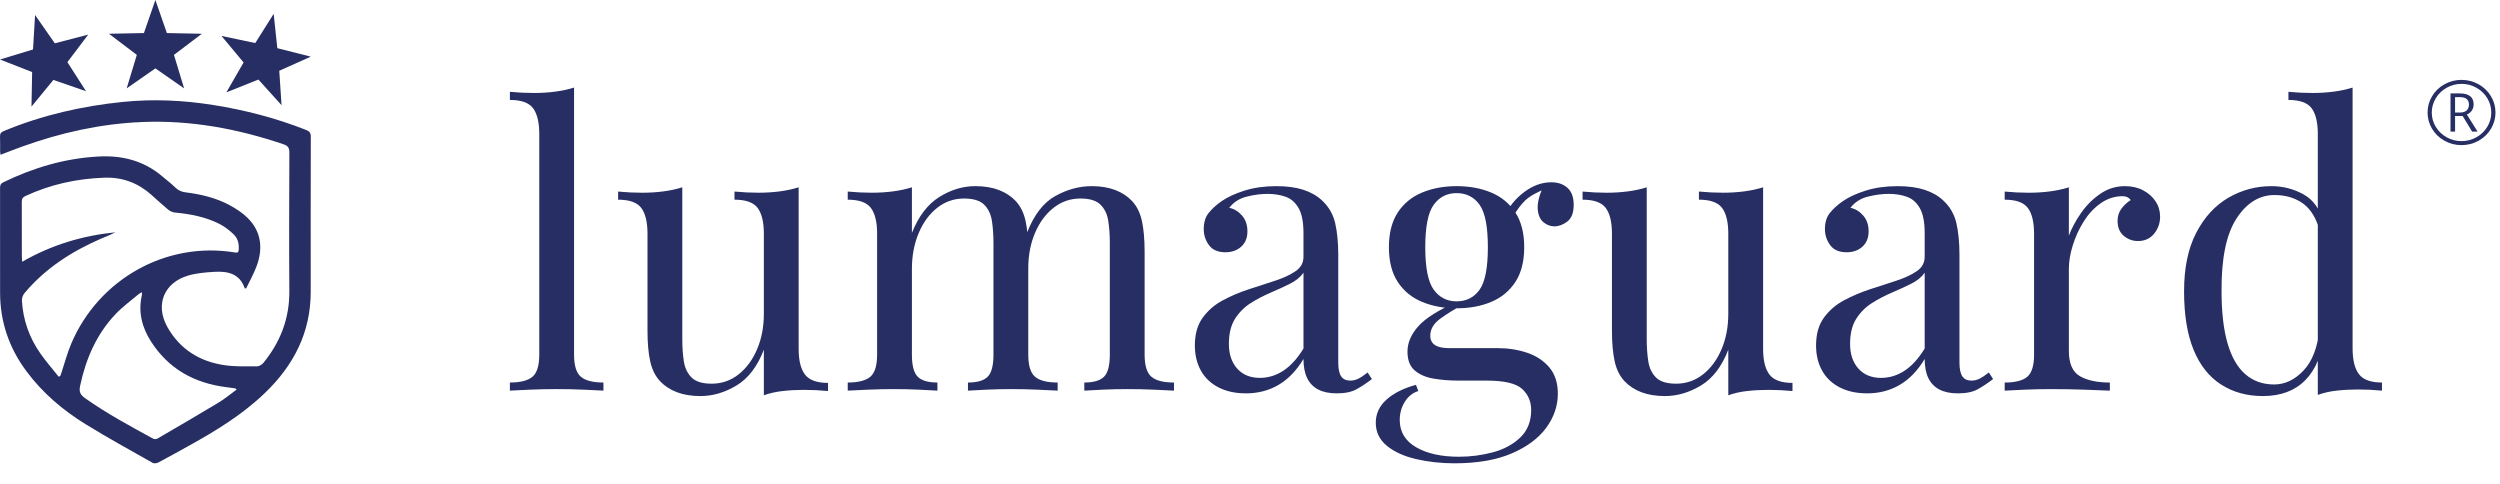
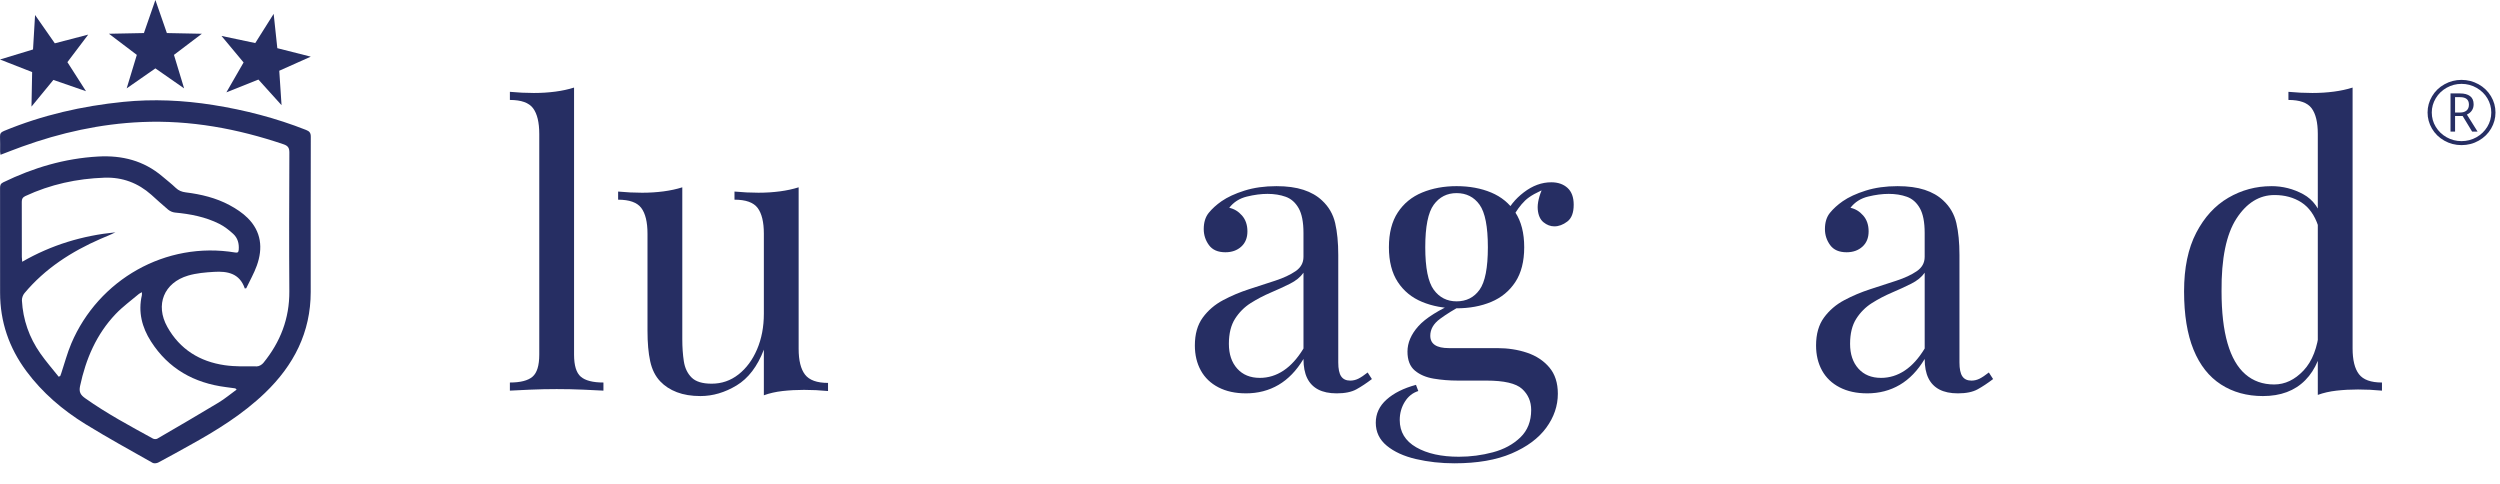
<svg xmlns="http://www.w3.org/2000/svg" id="Ebene_1" viewBox="0 0 337.44 65.301">
  <defs>
    <style>
      .cls-1 {
        fill: #262e63;
      }
    </style>
  </defs>
  <g>
    <path class="cls-1" d="M77.484,11.82v36.054c0,1.461.304,2.452.913,2.975.608.521,1.625.782,3.052.782v1.096c-.592-.034-1.487-.078-2.687-.131-1.2-.052-2.409-.078-3.626-.078-1.183,0-2.383.026-3.601.078-1.218.053-2.122.097-2.713.131v-1.096c1.426,0,2.443-.261,3.052-.782.608-.522.913-1.514.913-2.975v-29.793c0-1.565-.279-2.721-.835-3.47-.557-.747-1.6-1.121-3.13-1.121v-1.096c1.113.104,2.191.156,3.235.156,1.008,0,1.974-.061,2.896-.183.921-.121,1.765-.304,2.53-.548Z" />
    <path class="cls-1" d="M107.798,25.282v21.81c0,1.565.287,2.722.861,3.47s1.609,1.121,3.105,1.121v1.096c-1.08-.104-2.158-.156-3.236-.156-1.008,0-1.975.053-2.895.156-.922.104-1.766.296-2.531.574v-6.156c-.869,2.261-2.096,3.869-3.678,4.826-1.584.956-3.209,1.435-4.879,1.435-1.218,0-2.278-.175-3.183-.521-.905-.348-1.652-.835-2.244-1.461-.661-.695-1.114-1.6-1.356-2.714-.244-1.112-.365-2.486-.365-4.121v-13.097c0-1.565-.279-2.722-.835-3.47-.557-.748-1.6-1.122-3.13-1.122v-1.096c1.113.104,2.191.157,3.235.157,1.008,0,1.974-.061,2.896-.183.921-.122,1.765-.305,2.531-.548v20.505c0,1.078.069,2.07.208,2.974.139.905.487,1.636,1.044,2.191.556.558,1.461.835,2.713.835,1.356,0,2.565-.417,3.626-1.252s1.896-1.965,2.504-3.392c.609-1.426.914-3.026.914-4.8v-10.801c0-1.565-.279-2.722-.834-3.47-.559-.748-1.602-1.122-3.131-1.122v-1.096c1.111.104,2.191.157,3.234.157,1.008,0,1.975-.061,2.896-.183.92-.122,1.764-.305,2.529-.548Z" />
-     <path class="cls-1" d="M131.643,25.125c1.217,0,2.277.175,3.183.522.904.348,1.651.834,2.243,1.461.661.695,1.113,1.6,1.357,2.713.242,1.113.365,2.487.365,4.122v13.931c0,1.461.304,2.452.913,2.975.607.521,1.625.782,3.052.782v1.096c-.592-.034-1.496-.078-2.713-.131-1.218-.052-2.4-.078-3.548-.078-1.148,0-2.27.026-3.365.078-1.096.053-1.923.097-2.479.131v-1.096c1.252,0,2.139-.261,2.661-.782.521-.522.782-1.514.782-2.975v-15.079c0-1.077-.07-2.069-.209-2.974s-.487-1.635-1.043-2.191c-.557-.557-1.461-.835-2.714-.835-1.356,0-2.565.417-3.626,1.252-1.062.835-1.896,1.975-2.504,3.418-.609,1.443-.913,3.052-.913,4.826v11.583c0,1.461.261,2.452.782,2.975.521.521,1.409.782,2.661.782v1.096c-.557-.034-1.383-.078-2.479-.131-1.096-.052-2.218-.078-3.365-.078-1.148,0-2.331.026-3.548.078-1.219.053-2.122.097-2.714.131v-1.096c1.427,0,2.443-.261,3.053-.782.608-.522.913-1.514.913-2.975v-16.331c0-1.565-.278-2.722-.835-3.47s-1.601-1.122-3.131-1.122v-1.096c1.113.104,2.191.157,3.235.157,1.009,0,1.974-.061,2.896-.183s1.766-.305,2.531-.548v6.156c.903-2.261,2.139-3.878,3.704-4.853,1.565-.974,3.183-1.461,4.853-1.461ZM147.348,25.125c1.217,0,2.277.175,3.183.522.904.348,1.651.834,2.244,1.461.66.695,1.112,1.6,1.356,2.713.242,1.113.365,2.487.365,4.122v13.931c0,1.461.304,2.452.913,2.975.607.521,1.625.782,3.052.782v1.096c-.592-.034-1.496-.078-2.713-.131-1.218-.052-2.4-.078-3.548-.078-1.148,0-2.27.026-3.365.078-1.096.053-1.923.097-2.479.131v-1.096c1.252,0,2.139-.261,2.661-.782.521-.522.782-1.514.782-2.975v-15.079c0-1.077-.07-2.069-.209-2.974s-.487-1.635-1.043-2.191c-.557-.557-1.461-.835-2.714-.835-1.356,0-2.565.417-3.626,1.252-1.062.835-1.896,1.966-2.504,3.392-.609,1.427-.913,3.026-.913,4.801l-.157-4.853c.939-2.4,2.209-4.044,3.81-4.931,1.6-.888,3.234-1.331,4.904-1.331Z" />
    <path class="cls-1" d="M168.165,53.092c-1.427,0-2.661-.27-3.704-.809-1.044-.539-1.835-1.296-2.374-2.27-.54-.974-.809-2.104-.809-3.392,0-1.53.356-2.782,1.069-3.757.713-.974,1.626-1.756,2.739-2.348s2.287-1.087,3.521-1.487c1.234-.399,2.409-.782,3.522-1.147,1.112-.365,2.025-.791,2.739-1.278.713-.487,1.069-1.131,1.069-1.931v-3.235c0-1.461-.218-2.573-.652-3.339-.435-.765-1.018-1.278-1.748-1.539-.73-.262-1.548-.392-2.452-.392-.869,0-1.8.122-2.791.365s-1.783.748-2.374,1.513c.66.14,1.234.487,1.722,1.044.486.557.73,1.27.73,2.139,0,.87-.278,1.558-.835,2.062-.557.505-1.27.757-2.139.757-1.01,0-1.748-.321-2.218-.966-.47-.644-.704-1.364-.704-2.165,0-.904.226-1.635.678-2.191s1.025-1.078,1.722-1.565c.8-.556,1.835-1.034,3.104-1.435,1.27-.399,2.704-.601,4.305-.601,1.426,0,2.644.166,3.652.496,1.009.331,1.844.809,2.505,1.435.904.835,1.495,1.853,1.773,3.053s.418,2.635.418,4.305v14.505c0,.869.13,1.496.391,1.878.262.384.67.574,1.227.574.383,0,.748-.087,1.096-.261s.765-.452,1.252-.835l.574.887c-.73.557-1.427,1.018-2.087,1.383-.661.365-1.548.548-2.661.548-1.009,0-1.844-.175-2.505-.521-.661-.348-1.156-.861-1.486-1.539-.331-.679-.496-1.54-.496-2.583-.939,1.565-2.061,2.731-3.365,3.496s-2.774,1.147-4.409,1.147ZM170.044,51.005c1.147,0,2.217-.33,3.209-.991.991-.66,1.886-1.652,2.687-2.975v-10.227c-.417.592-1.026,1.088-1.826,1.487-.801.4-1.67.801-2.608,1.2-.939.4-1.835.87-2.688,1.408-.853.54-1.557,1.244-2.113,2.113-.557.87-.835,2.001-.835,3.392,0,1.392.374,2.505,1.122,3.34.748.834,1.766,1.252,3.053,1.252Z" />
    <path class="cls-1" d="M196.34,62.536c-1.844,0-3.583-.192-5.218-.574-1.635-.383-2.947-.983-3.938-1.8-.992-.818-1.487-1.853-1.487-3.104,0-1.219.486-2.262,1.461-3.131.974-.87,2.296-1.53,3.965-1.982l.313.834c-.766.243-1.374.73-1.826,1.461s-.679,1.548-.679,2.453c0,1.6.739,2.825,2.218,3.678s3.399,1.278,5.766,1.278c1.565,0,3.096-.2,4.592-.6,1.495-.4,2.73-1.069,3.704-2.009s1.461-2.175,1.461-3.705c0-1.147-.409-2.096-1.226-2.843-.818-.748-2.427-1.122-4.827-1.122h-3.86c-1.114,0-2.191-.087-3.235-.261-1.043-.174-1.896-.539-2.557-1.096-.661-.557-.991-1.409-.991-2.557,0-1.183.486-2.322,1.461-3.418.974-1.096,2.766-2.218,5.374-3.365l.626.47c-1.183.626-2.209,1.261-3.078,1.904-.87.644-1.305,1.4-1.305,2.27,0,1.113.835,1.67,2.505,1.67h6.521c1.461,0,2.809.209,4.044.626,1.234.417,2.234,1.078,3,1.982.765.905,1.148,2.087,1.148,3.548,0,1.635-.522,3.165-1.565,4.592-1.044,1.426-2.601,2.583-4.67,3.47-2.07.887-4.636,1.331-7.696,1.331ZM196.601,41.613c-1.704,0-3.252-.287-4.644-.861s-2.487-1.469-3.287-2.687c-.801-1.218-1.2-2.783-1.2-4.696s.399-3.478,1.2-4.696c.8-1.217,1.896-2.112,3.287-2.687s2.939-.861,4.644-.861c1.739,0,3.296.287,4.67.861s2.461,1.47,3.262,2.687c.8,1.219,1.199,2.783,1.199,4.696s-.399,3.479-1.199,4.696c-.801,1.218-1.888,2.112-3.262,2.687s-2.931.861-4.67.861ZM196.601,40.674c1.322,0,2.356-.521,3.104-1.565.748-1.043,1.122-2.956,1.122-5.739,0-2.782-.374-4.696-1.122-5.739-.748-1.044-1.782-1.565-3.104-1.565-1.287,0-2.313.521-3.078,1.565-.766,1.043-1.147,2.957-1.147,5.739,0,2.783.382,4.696,1.147,5.739.765,1.044,1.791,1.565,3.078,1.565ZM204.115,29.456l-.939-.365c.487-1.183,1.322-2.226,2.505-3.131,1.183-.904,2.417-1.356,3.704-1.356.904,0,1.635.253,2.191.757s.835,1.261.835,2.27c0,1.078-.287,1.835-.86,2.27-.574.436-1.157.652-1.748.652-.521,0-1.01-.183-1.461-.548-.452-.365-.714-.947-.783-1.748-.069-.8.174-1.826.73-3.078l.679.156c-1.461.557-2.505,1.14-3.131,1.748s-1.2,1.4-1.722,2.374Z" />
-     <path class="cls-1" d="M237.977,25.282v21.81c0,1.565.287,2.722.861,3.47.573.748,1.608,1.121,3.104,1.121v1.096c-1.079-.104-2.157-.156-3.235-.156-1.009,0-1.975.053-2.896.156-.922.104-1.766.296-2.531.574v-6.156c-.869,2.261-2.096,3.869-3.678,4.826-1.583.956-3.209,1.435-4.879,1.435-1.218,0-2.278-.175-3.183-.521-.905-.348-1.652-.835-2.243-1.461-.661-.695-1.114-1.6-1.357-2.714-.243-1.112-.365-2.486-.365-4.121v-13.097c0-1.565-.278-2.722-.834-3.47-.558-.748-1.601-1.122-3.131-1.122v-1.096c1.112.104,2.191.157,3.234.157,1.009,0,1.975-.061,2.896-.183.921-.122,1.765-.305,2.53-.548v20.505c0,1.078.069,2.07.209,2.974.139.905.486,1.636,1.043,2.191.557.558,1.461.835,2.714.835,1.356,0,2.564-.417,3.626-1.252,1.061-.835,1.896-1.965,2.504-3.392.608-1.426.913-3.026.913-4.8v-10.801c0-1.565-.278-2.722-.834-3.47-.558-.748-1.601-1.122-3.131-1.122v-1.096c1.112.104,2.191.157,3.234.157,1.009,0,1.975-.061,2.896-.183.921-.122,1.765-.305,2.53-.548Z" />
    <path class="cls-1" d="M252.012,53.092c-1.427,0-2.661-.27-3.704-.809-1.044-.539-1.835-1.296-2.374-2.27-.54-.974-.809-2.104-.809-3.392,0-1.53.356-2.782,1.069-3.757.713-.974,1.626-1.756,2.739-2.348s2.287-1.087,3.521-1.487c1.234-.399,2.409-.782,3.522-1.147,1.112-.365,2.025-.791,2.739-1.278.713-.487,1.069-1.131,1.069-1.931v-3.235c0-1.461-.218-2.573-.652-3.339-.435-.765-1.018-1.278-1.748-1.539-.73-.262-1.548-.392-2.452-.392-.869,0-1.8.122-2.791.365s-1.783.748-2.374,1.513c.66.14,1.234.487,1.722,1.044.486.557.73,1.27.73,2.139,0,.87-.278,1.558-.835,2.062-.557.505-1.27.757-2.139.757-1.01,0-1.748-.321-2.218-.966-.47-.644-.704-1.364-.704-2.165,0-.904.226-1.635.678-2.191s1.025-1.078,1.722-1.565c.8-.556,1.835-1.034,3.104-1.435,1.27-.399,2.704-.601,4.305-.601,1.426,0,2.644.166,3.652.496,1.009.331,1.844.809,2.505,1.435.904.835,1.495,1.853,1.773,3.053s.418,2.635.418,4.305v14.505c0,.869.13,1.496.391,1.878.262.384.67.574,1.227.574.383,0,.748-.087,1.096-.261s.765-.452,1.252-.835l.574.887c-.73.557-1.427,1.018-2.087,1.383-.661.365-1.548.548-2.661.548-1.009,0-1.844-.175-2.505-.521-.661-.348-1.156-.861-1.486-1.539-.331-.679-.496-1.54-.496-2.583-.939,1.565-2.061,2.731-3.365,3.496s-2.774,1.147-4.409,1.147ZM253.891,51.005c1.147,0,2.217-.33,3.209-.991.991-.66,1.886-1.652,2.687-2.975v-10.227c-.417.592-1.026,1.088-1.826,1.487-.801.4-1.67.801-2.608,1.2-.939.4-1.835.87-2.688,1.408-.853.54-1.557,1.244-2.113,2.113-.557.87-.835,2.001-.835,3.392,0,1.392.374,2.505,1.122,3.34.748.834,1.766,1.252,3.053,1.252Z" />
-     <path class="cls-1" d="M286.813,25.125c.938,0,1.765.191,2.479.574.712.383,1.269.879,1.669,1.487.399.608.601,1.296.601,2.061,0,.87-.271,1.636-.809,2.296-.54.661-1.262.991-2.166.991-.73,0-1.374-.234-1.931-.704s-.834-1.139-.834-2.009c0-.66.183-1.227.548-1.696.365-.469.773-.843,1.226-1.121-.243-.348-.608-.522-1.096-.522-1.078,0-2.069.322-2.974.966-.905.644-1.67,1.47-2.296,2.479s-1.113,2.078-1.461,3.209c-.349,1.13-.521,2.183-.521,3.156v11.062c0,1.704.495,2.844,1.486,3.417.991.574,2.339.861,4.044.861v1.096c-.801-.034-1.931-.078-3.392-.131-1.461-.052-3.009-.078-4.644-.078-1.183,0-2.356.026-3.521.078-1.166.053-2.044.097-2.636.131v-1.096c1.427,0,2.443-.261,3.053-.782.608-.522.913-1.514.913-2.975v-16.331c0-1.565-.278-2.722-.835-3.47s-1.601-1.122-3.131-1.122v-1.096c1.113.104,2.191.157,3.235.157,1.009,0,1.974-.061,2.896-.183s1.766-.305,2.531-.548v6.521c.382-1.009.93-2.025,1.644-3.052.712-1.026,1.573-1.887,2.582-2.583,1.009-.695,2.122-1.044,3.34-1.044Z" />
    <path class="cls-1" d="M306.587,25.125c1.53,0,2.966.365,4.305,1.096s2.235,1.983,2.688,3.757l-.679.521c-.487-1.461-1.244-2.521-2.27-3.183-1.026-.66-2.235-.991-3.626-.991-2.053,0-3.766,1.062-5.14,3.183-1.374,2.122-2.044,5.393-2.009,9.81,0,2.817.27,5.157.809,7.018.539,1.861,1.339,3.253,2.4,4.174,1.061.922,2.356,1.383,3.887,1.383,1.461,0,2.783-.626,3.966-1.878,1.183-1.253,1.896-3.096,2.14-5.531l.626.73c-.279,2.645-1.122,4.679-2.531,6.104-1.408,1.427-3.312,2.14-5.713,2.14-2.157,0-4.044-.521-5.661-1.565-1.617-1.043-2.853-2.608-3.704-4.695-.854-2.088-1.278-4.714-1.278-7.879s.548-5.8,1.644-7.905c1.096-2.104,2.538-3.678,4.33-4.722,1.791-1.043,3.73-1.565,5.817-1.565ZM317.544,11.82v35.219c0,1.565.287,2.723.861,3.47.574.749,1.608,1.122,3.104,1.122v1.096c-1.078-.104-2.157-.156-3.235-.156-1.009,0-1.974.052-2.896.156s-1.766.295-2.53.574V18.081c0-1.565-.279-2.721-.835-3.47-.557-.747-1.601-1.121-3.131-1.121v-1.096c1.113.104,2.191.156,3.235.156,1.009,0,1.974-.061,2.896-.183.922-.121,1.766-.304,2.53-.548Z" />
  </g>
  <g>
    <path class="cls-1" d="M33.042,38.936c-.702-2.058-2.351-2.348-4.139-2.242-1.176.07-2.383.17-3.505.5-3.271.961-4.479,3.949-2.814,6.93,1.687,3.023,4.374,4.683,7.749,5.171,1.426.206,2.893.156,4.341.156.295 0.0.676-.226.872-.466,2.296-2.81,3.533-5.993,3.507-9.672-.044-6.236-.02-12.472.004-18.708.002-.629-.168-.921-.787-1.131-6.214-2.104-12.573-3.285-19.152-3.001-5.564.24-10.944,1.439-16.174,3.329-.946.342-1.881.713-2.872,1.09-.023-.166-.056-.297-.057-.429-.006-.673.022-1.348-.012-2.019-.022-.43.149-.606.538-.768,5.164-2.139,10.552-3.367,16.095-3.925,4.057-.408,8.103-.22,12.131.419,4.3.683,8.488,1.768,12.542,3.368.457.18.641.39.64.908-.018,6.98-.013,13.96-.01,20.941.003,5.474-2.289,9.912-6.159,13.635-3.027,2.912-6.567,5.09-10.218,7.107-1.394.771-2.783,1.552-4.192,2.296-.211.112-.577.157-.768.049-3.034-1.717-6.094-3.395-9.061-5.224-3.078-1.898-5.813-4.228-7.986-7.157C1.224,46.95.012,43.429.012,39.504c0-4.713.003-9.425-.004-14.138-.001-.349.062-.577.419-.751,4.058-1.973,8.297-3.238,12.829-3.489,3.232-.179,6.147.554,8.649,2.677.608.515,1.241,1.003,1.815,1.554.396.38.83.544,1.362.61,2.051.256,4.054.733,5.885,1.713.879.471,1.752,1.039,2.456,1.737,1.848,1.834,2.091,4.072,1.239,6.438-.379,1.051-.944,2.035-1.425,3.05-.065.01-.13.02-.195.031ZM7.917,50.846c.071-.031.142-.061.213-.092.047-.126.097-.252.14-.379.448-1.341.805-2.72,1.356-4.017,3.661-8.61,12.737-13.842,22.136-12.274.341.057.433-.062.459-.379.067-.827-.137-1.583-.741-2.134-.568-.518-1.195-1.013-1.878-1.356-1.875-.941-3.907-1.332-5.986-1.526-.321-.03-.675-.189-.925-.395-.778-.641-1.511-1.336-2.266-2.005-1.804-1.599-3.905-2.389-6.323-2.306-3.725.127-7.297.903-10.686,2.482-.363.169-.481.386-.478.775.015,2.48.007,4.959.009,7.439 0.0.182.024.364.045.654,3.971-2.283,8.154-3.533,12.582-3.975-.652.337-1.332.59-1.996.88-3.942,1.722-7.49,4.003-10.279,7.335-.213.254-.359.666-.341.994.146,2.607.988,4.994,2.479,7.128.764,1.094,1.649,2.103,2.48,3.151ZM31.943,52.579c-.141-.118-.165-.156-.193-.16-.421-.059-.841-.116-1.263-.17-4.291-.548-7.754-2.476-10.112-6.168-1.214-1.901-1.748-3.972-1.226-6.233.025-.108.003-.227.003-.408-.178.102-.31.154-.412.24-1.05.891-2.181,1.707-3.126,2.7-2.6,2.731-4.026,6.063-4.807,9.721-.172.807.06,1.205.68,1.645,2.909,2.065,6.045,3.744,9.162,5.455.154.084.436.091.584.006,2.767-1.609,5.535-3.218,8.275-4.872.84-.507,1.599-1.147,2.434-1.754Z" />
    <polygon class="cls-1" points="4.733 2.025 7.399 5.846 11.907 4.671 9.097 8.387 11.608 12.312 7.205 10.787 4.249 14.388 4.338 9.729 0 8.03 4.458 6.676 4.733 2.025" />
    <polygon class="cls-1" points="20.974 0 22.523 4.462 27.245 4.556 23.48 7.408 24.85 11.928 20.974 9.229 17.098 11.928 18.468 7.408 14.703 4.556 19.425 4.462 20.974 0" />
    <polygon class="cls-1" points="36.938 1.87 37.431 6.503 41.948 7.647 37.694 9.548 38.002 14.197 34.88 10.739 30.554 12.468 32.878 8.43 29.896 4.85 34.454 5.813 36.938 1.87" />
  </g>
  <path class="cls-1" d="M327.663,15.188c0-.781.203-1.514.609-2.197s.965-1.223,1.677-1.617c.711-.395,1.477-.592,2.297-.592.812,0,1.575.195,2.286.586s1.271.928,1.682,1.611c.411.684.616,1.42.616,2.209,0,.77-.197,1.492-.592,2.168-.394.676-.946,1.217-1.657,1.623s-1.489.609-2.335.609c-.841,0-1.617-.202-2.328-.606s-1.265-.944-1.66-1.62c-.396-.676-.595-1.4-.595-2.174ZM328.231,15.188c0,.695.18,1.339.539,1.931s.848,1.062,1.466,1.409c.617.348,1.288.521,2.011.521.724,0,1.393-.173,2.009-.519.615-.346,1.104-.815,1.466-1.409.361-.594.542-1.238.542-1.934,0-.68-.174-1.314-.521-1.904-.348-.59-.833-1.064-1.457-1.424s-1.304-.539-2.039-.539c-.715,0-1.382.173-2.002.519-.619.346-1.11.819-1.472,1.421s-.542,1.244-.542,1.928ZM333.88,14.092c0,.309-.078.581-.234.817-.157.236-.381.421-.674.554l1.444,2.303h-.737l-1.28-2.109h-1.023v2.109h-.615v-5.156h1.285c.581,0,1.032.121,1.354.363s.481.615.481,1.119ZM331.375,15.188h.683c.369,0,.66-.091.871-.272.212-.182.317-.446.317-.794,0-.672-.4-1.008-1.201-1.008h-.67v2.074Z" />
</svg>